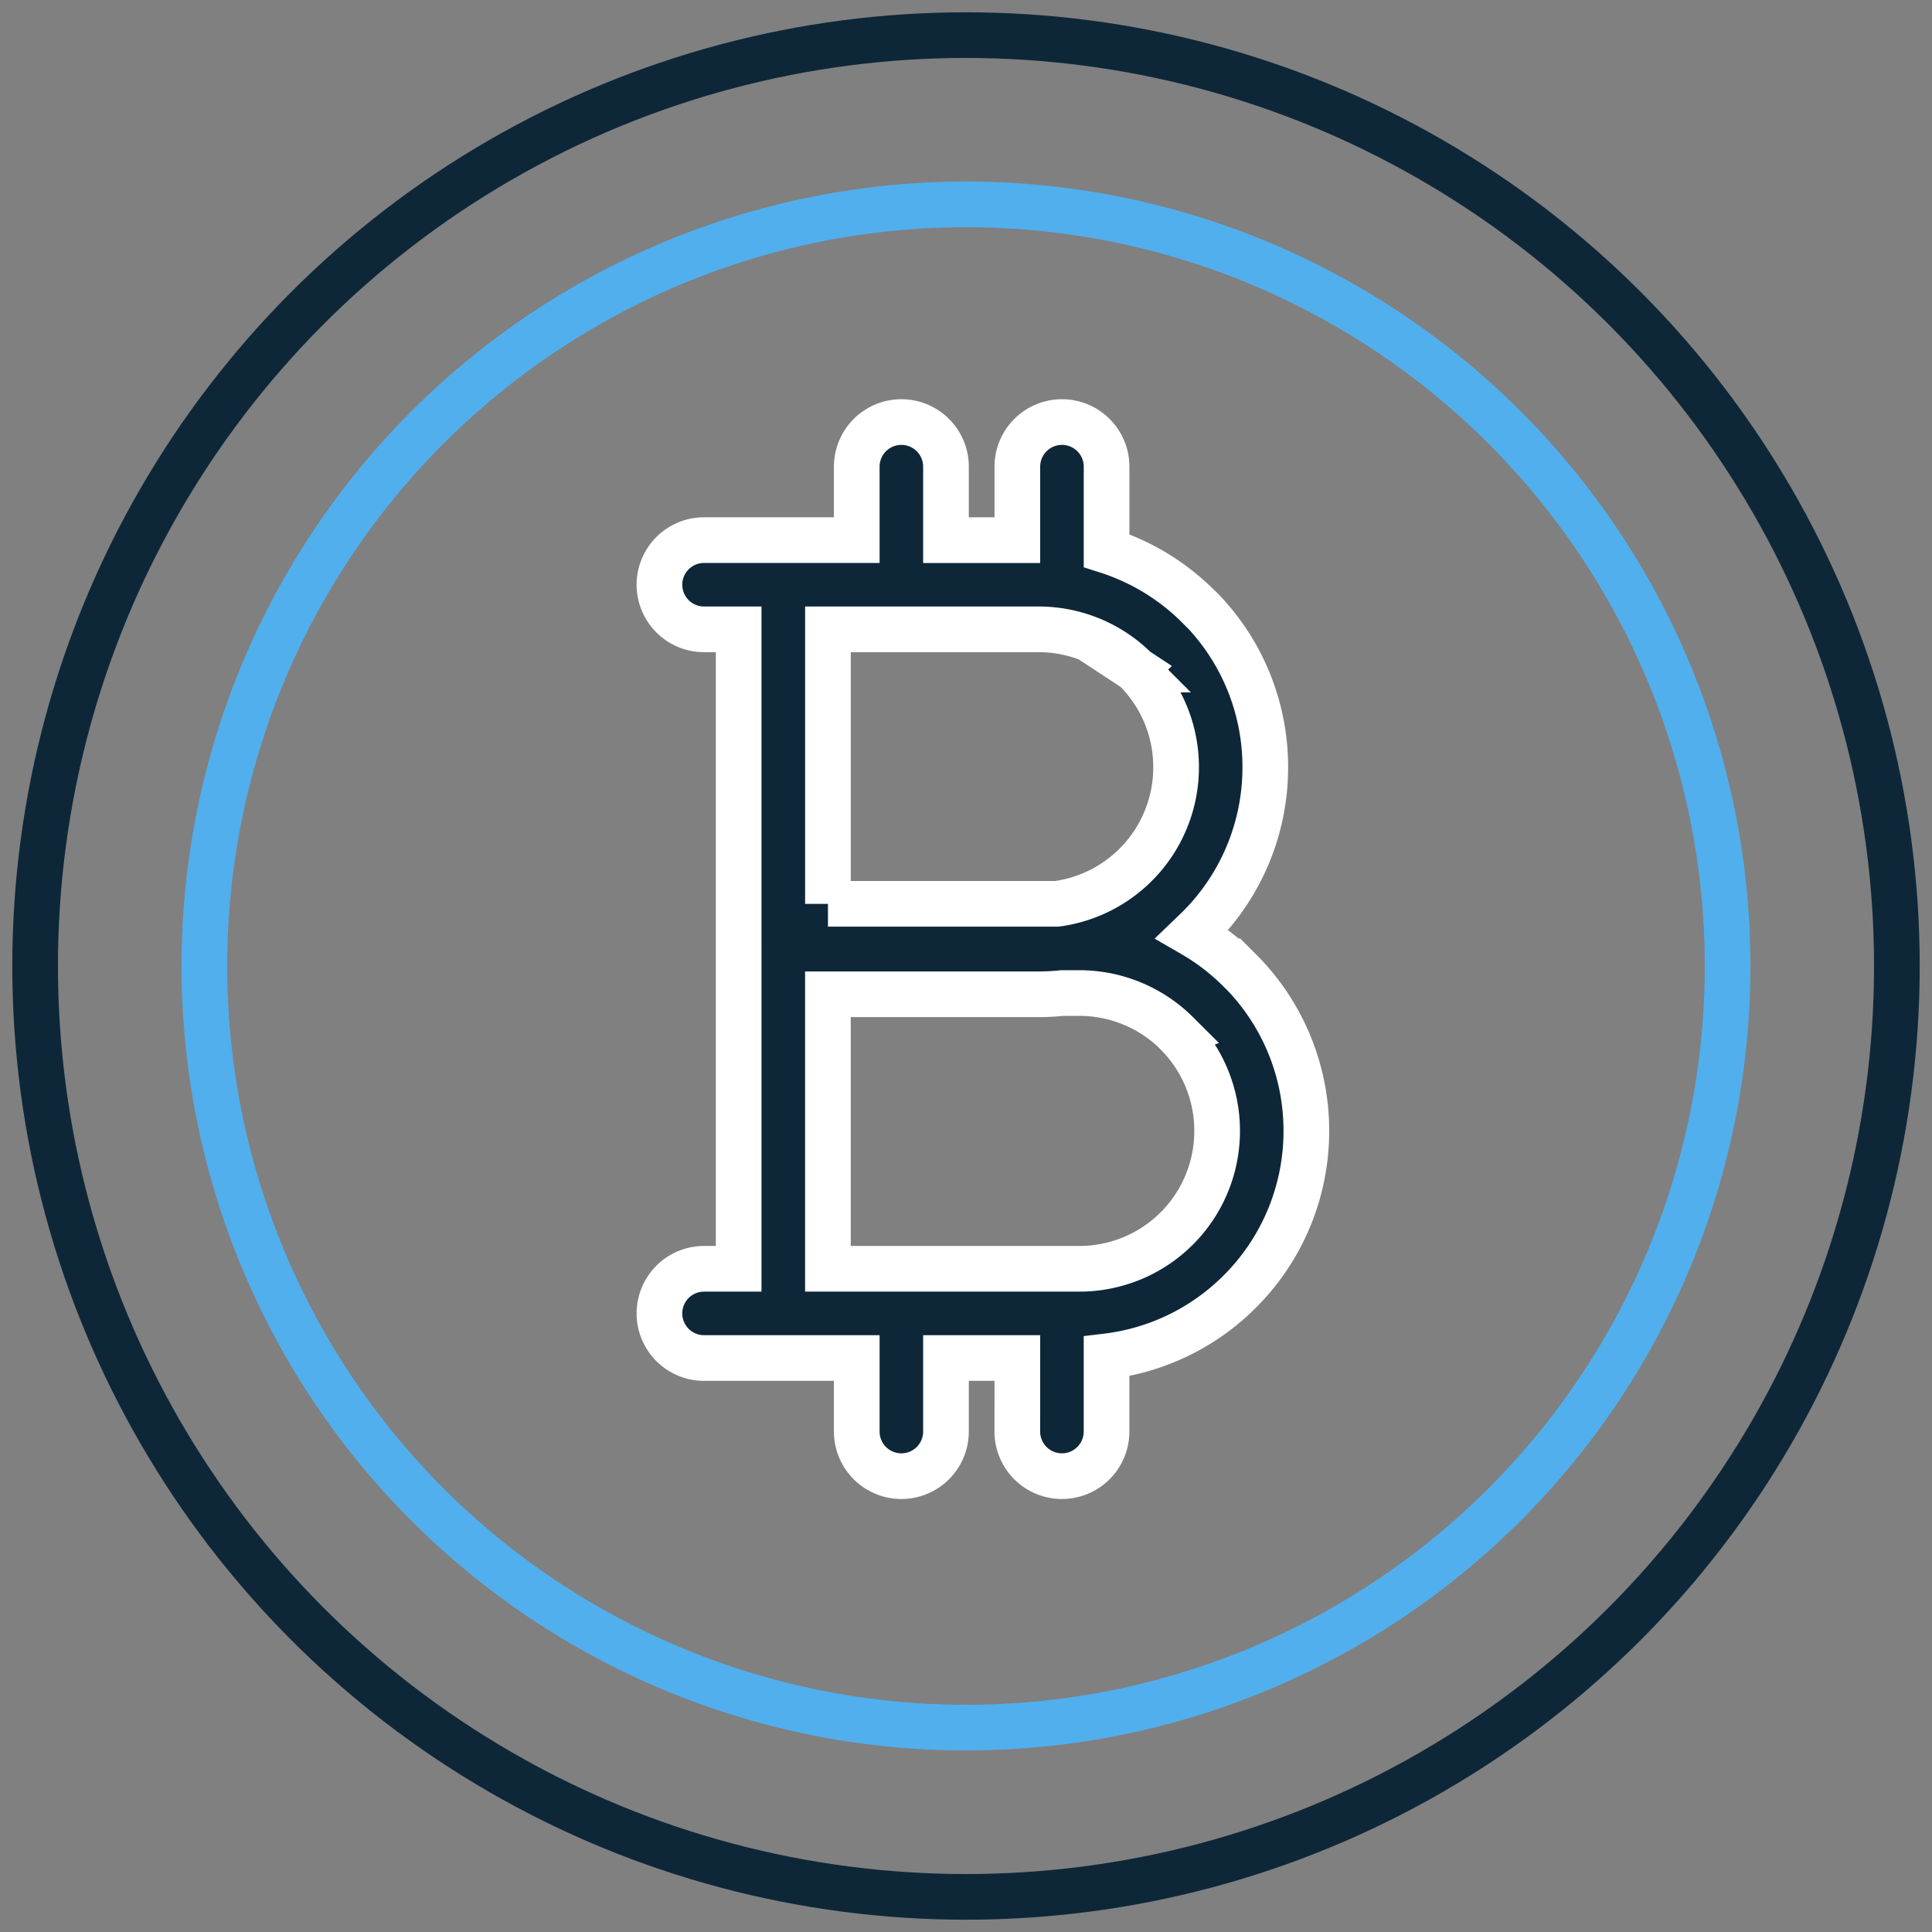
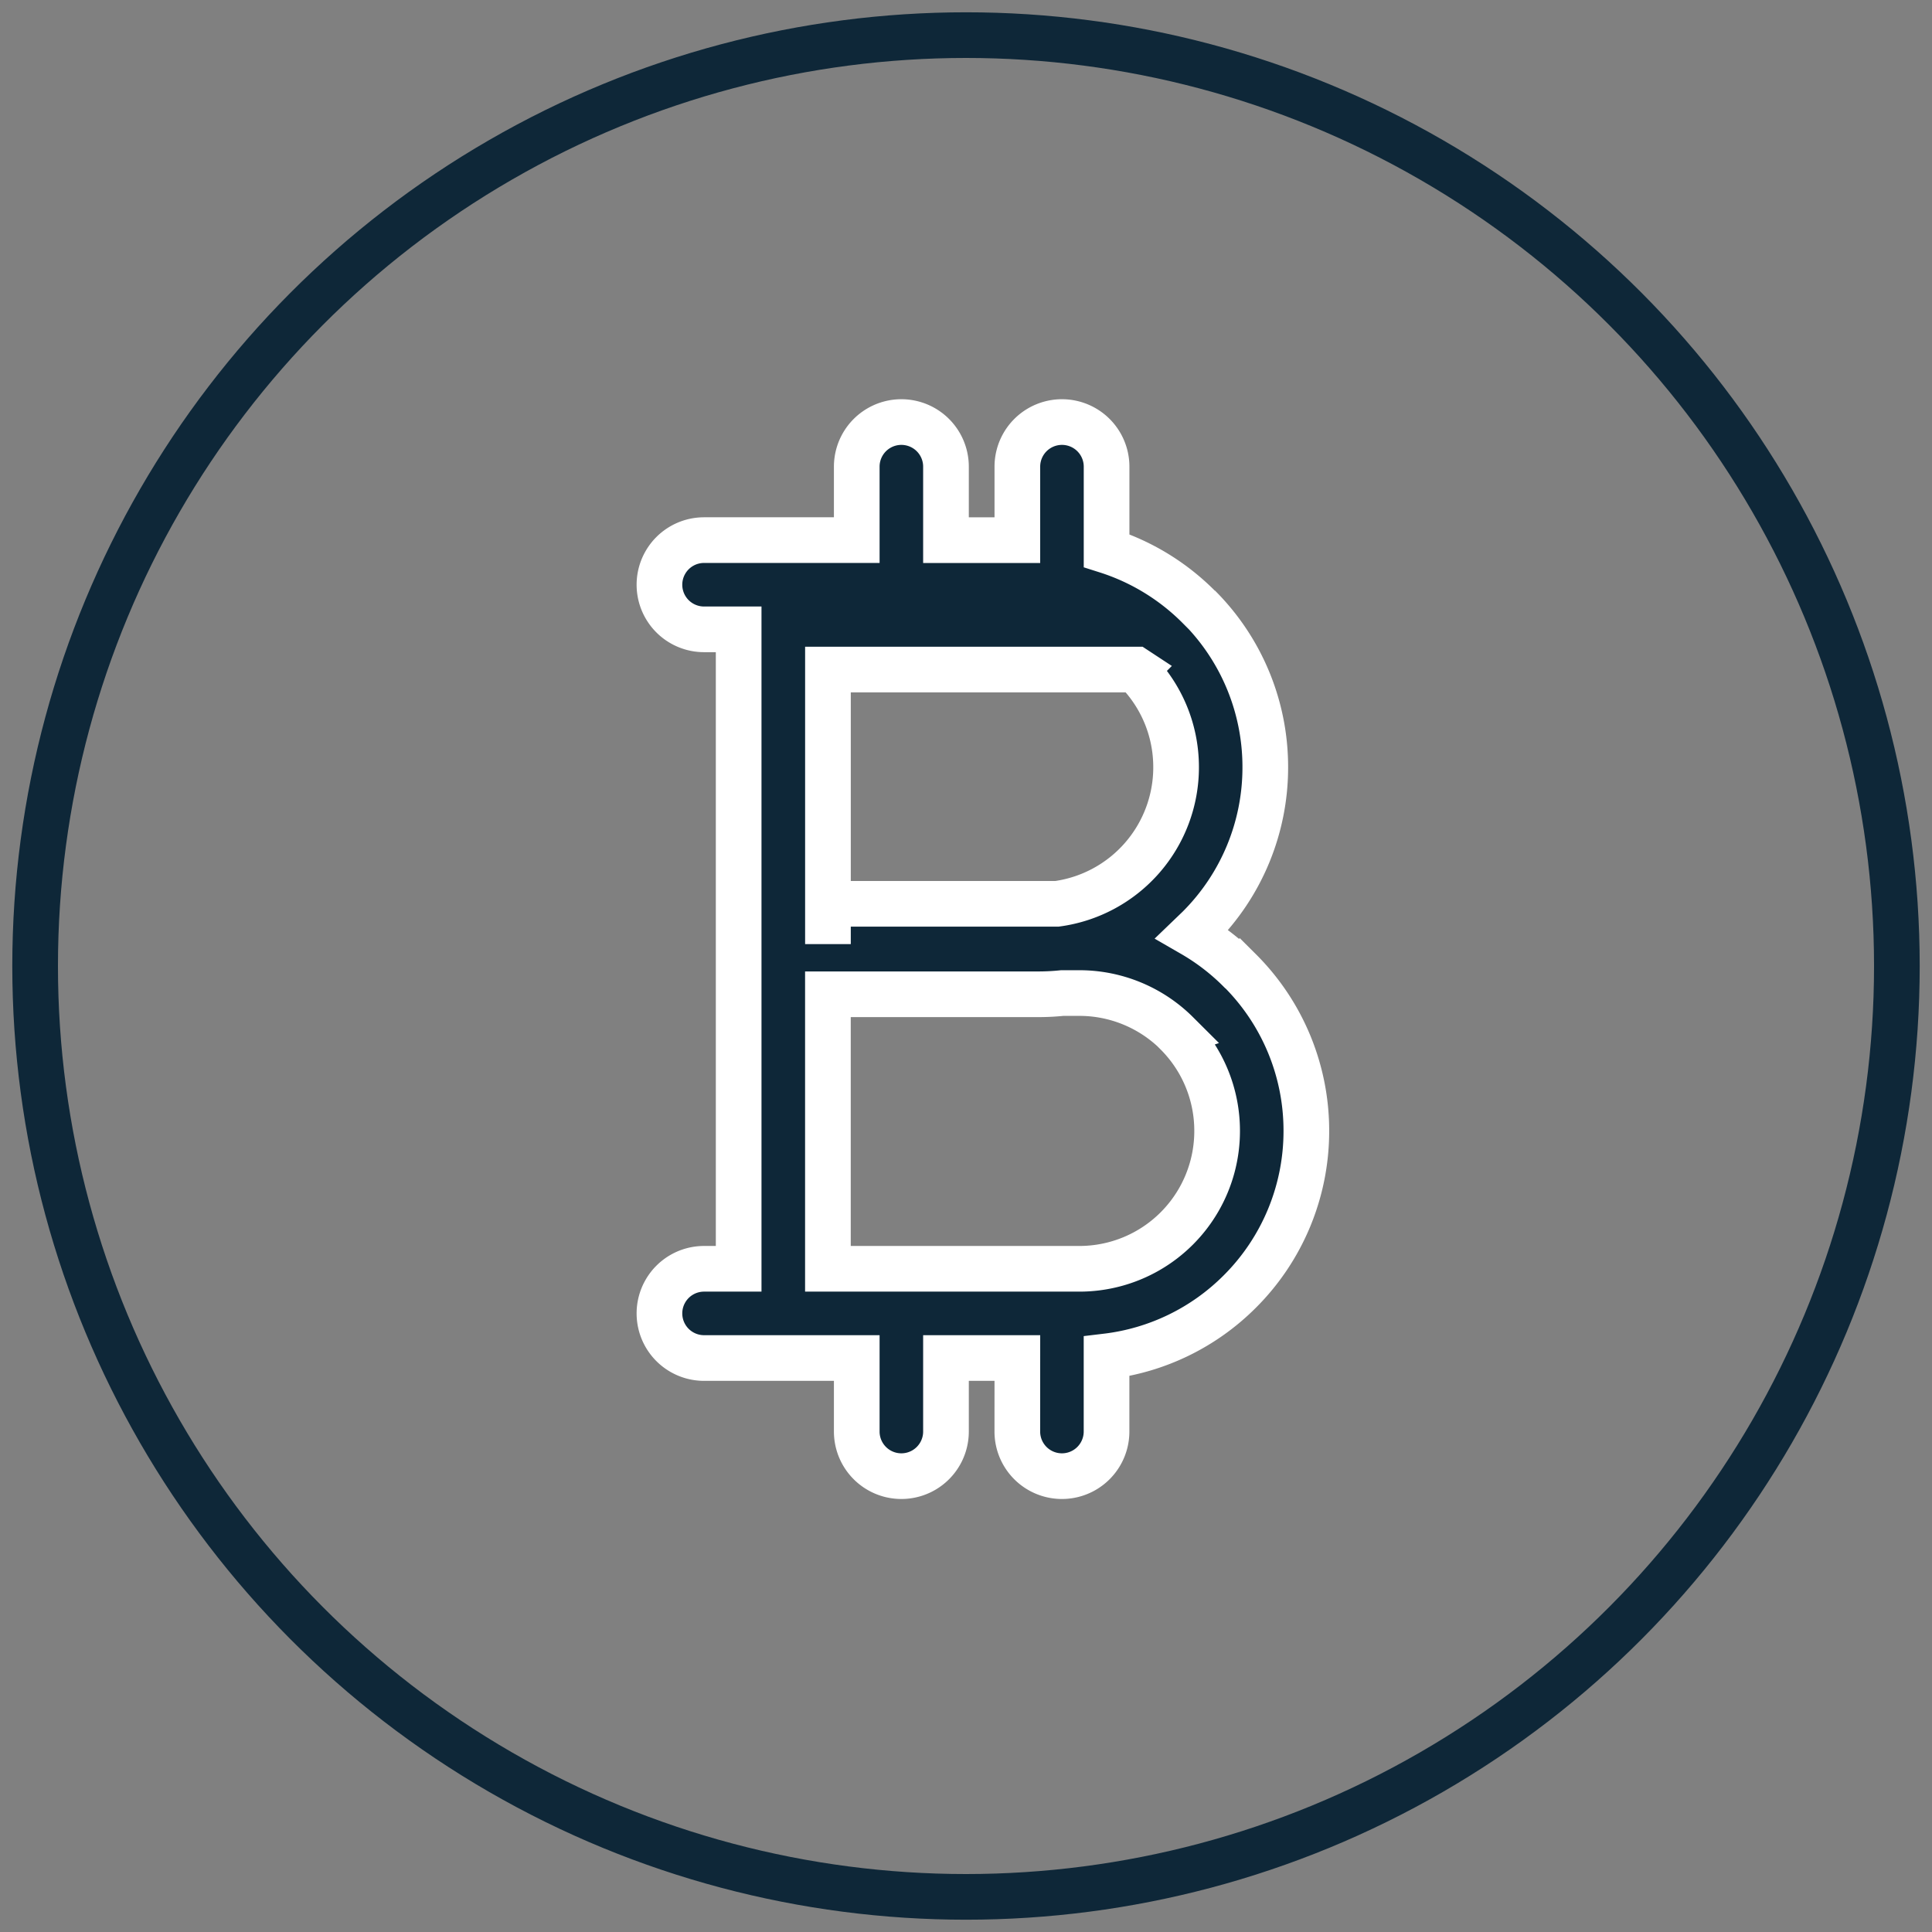
<svg xmlns="http://www.w3.org/2000/svg" width="55" height="55" viewBox="0 0 55 55">
  <rect x="0" y="0" width="55" height="55" fill="#808080" stroke="none" />
  <g fill="none" fill-rule="evenodd" stroke-width="1.3" transform="translate(1 1)">
-     <path fill="#0E2738" stroke="#FFF" d="M29.24 27.27a6.587 6.587 0 0 1-.684.035h-5.987v7.815h7.155a3.921 3.921 0 0 0 3.925-3.925 3.92 3.92 0 0 0-1.148-2.777l.003-.001a3.932 3.932 0 0 0-2.78-1.147h-.483zm-6.67-2.54h6.518a3.922 3.922 0 0 0 3.393-3.889c0-1.085-.44-2.066-1.148-2.775l.003-.003-.003-.002a3.908 3.908 0 0 0-2.777-1.145H22.57v7.815zM21.3 37.66h-2.257a1.269 1.269 0 0 1 0-2.54h.985V16.916h-.985a1.269 1.269 0 0 1 0-2.54H23.39v-2.091a1.27 1.27 0 1 1 2.54 0v2.092h2.032v-2.092a1.27 1.27 0 1 1 2.54 0v2.39c1 .318 1.897.872 2.622 1.6l.003-.004a6.44 6.44 0 0 1 1.893 4.57 6.446 6.446 0 0 1-1.893 4.572l-.184.177c.492.284.947.633 1.347 1.035l.003.002.002-.002a6.438 6.438 0 0 1 1.894 4.57 6.447 6.447 0 0 1-1.894 4.572 6.437 6.437 0 0 1-3.794 1.846v2.14a1.269 1.269 0 1 1-2.54 0l.001-2.093H25.93v2.093a1.269 1.269 0 0 1-2.54 0V37.66H21.3z" />
-     <circle cx="26.5" cy="26.5" r="21.682" stroke="#51AFED" />
+     <path fill="#0E2738" stroke="#FFF" d="M29.24 27.27a6.587 6.587 0 0 1-.684.035h-5.987v7.815h7.155a3.921 3.921 0 0 0 3.925-3.925 3.92 3.92 0 0 0-1.148-2.777l.003-.001a3.932 3.932 0 0 0-2.78-1.147h-.483zm-6.67-2.54h6.518a3.922 3.922 0 0 0 3.393-3.889c0-1.085-.44-2.066-1.148-2.775l.003-.003-.003-.002H22.57v7.815zM21.3 37.66h-2.257a1.269 1.269 0 0 1 0-2.54h.985V16.916h-.985a1.269 1.269 0 0 1 0-2.54H23.39v-2.091a1.27 1.27 0 1 1 2.54 0v2.092h2.032v-2.092a1.27 1.27 0 1 1 2.54 0v2.39c1 .318 1.897.872 2.622 1.6l.003-.004a6.44 6.44 0 0 1 1.893 4.57 6.446 6.446 0 0 1-1.893 4.572l-.184.177c.492.284.947.633 1.347 1.035l.003.002.002-.002a6.438 6.438 0 0 1 1.894 4.57 6.447 6.447 0 0 1-1.894 4.572 6.437 6.437 0 0 1-3.794 1.846v2.14a1.269 1.269 0 1 1-2.54 0l.001-2.093H25.93v2.093a1.269 1.269 0 0 1-2.54 0V37.66H21.3z" />
    <circle cx="26.5" cy="26.5" r="26.5" stroke="#0E2738" />
  </g>
</svg>